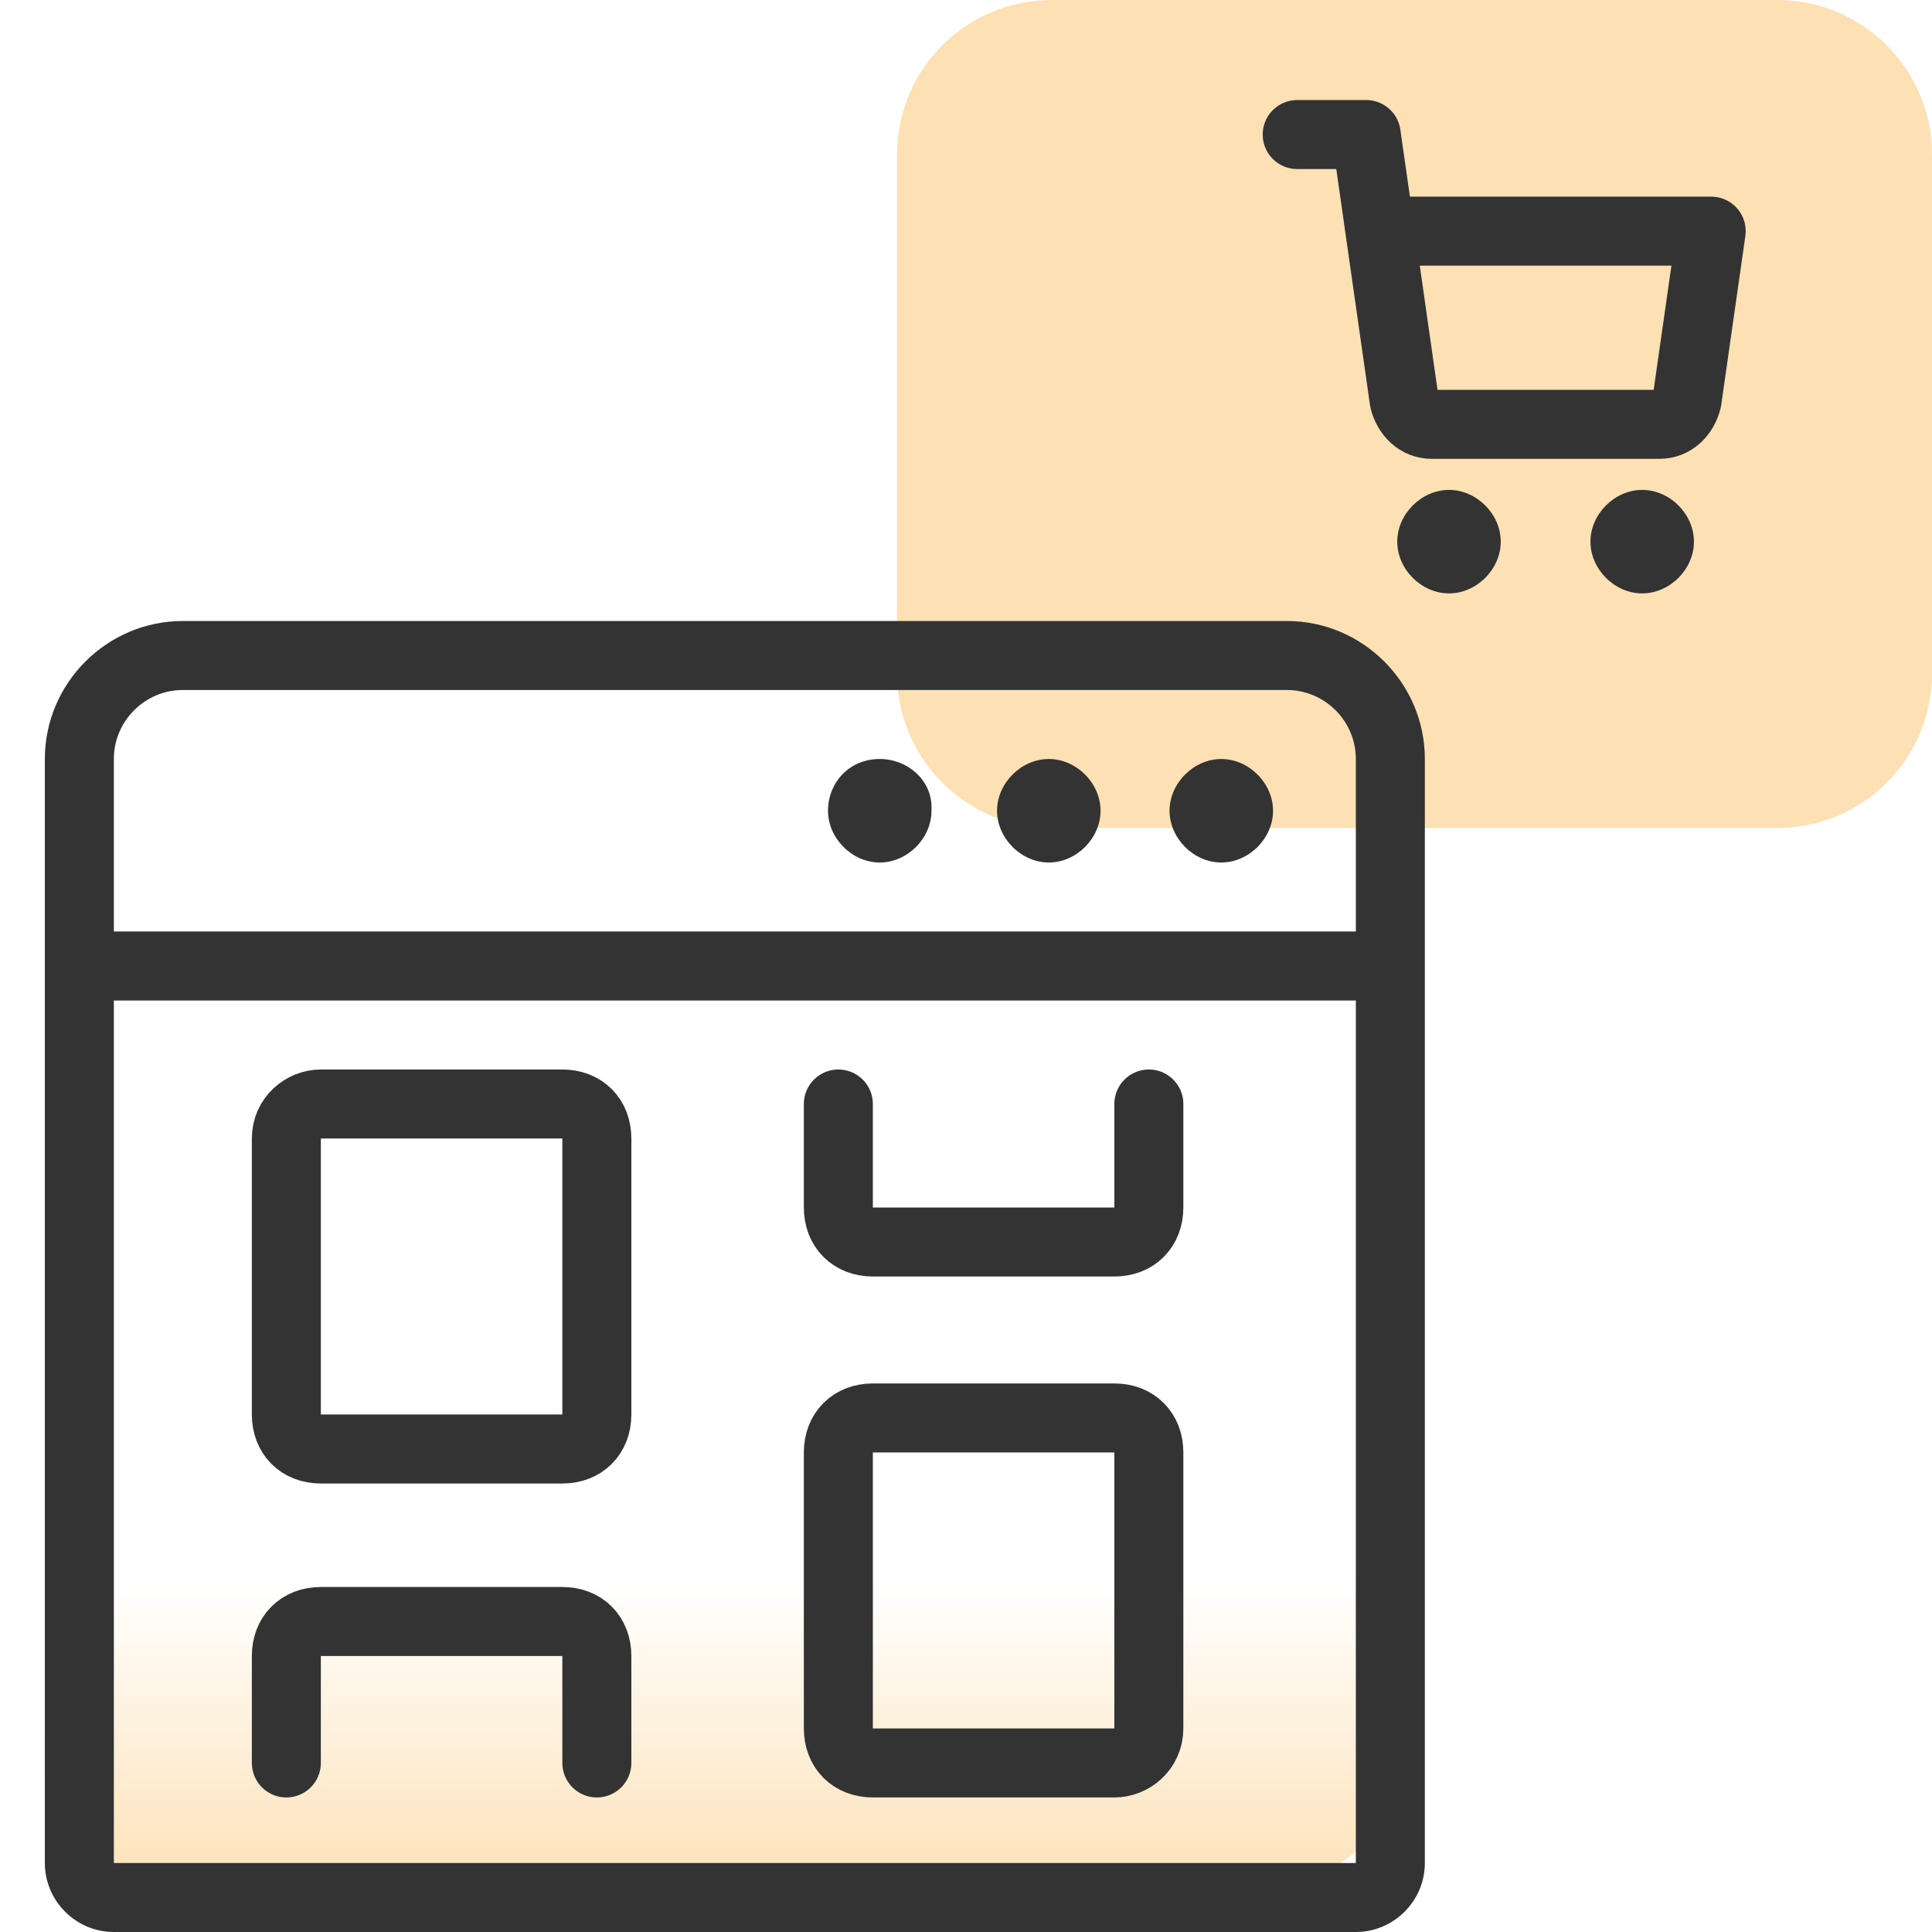
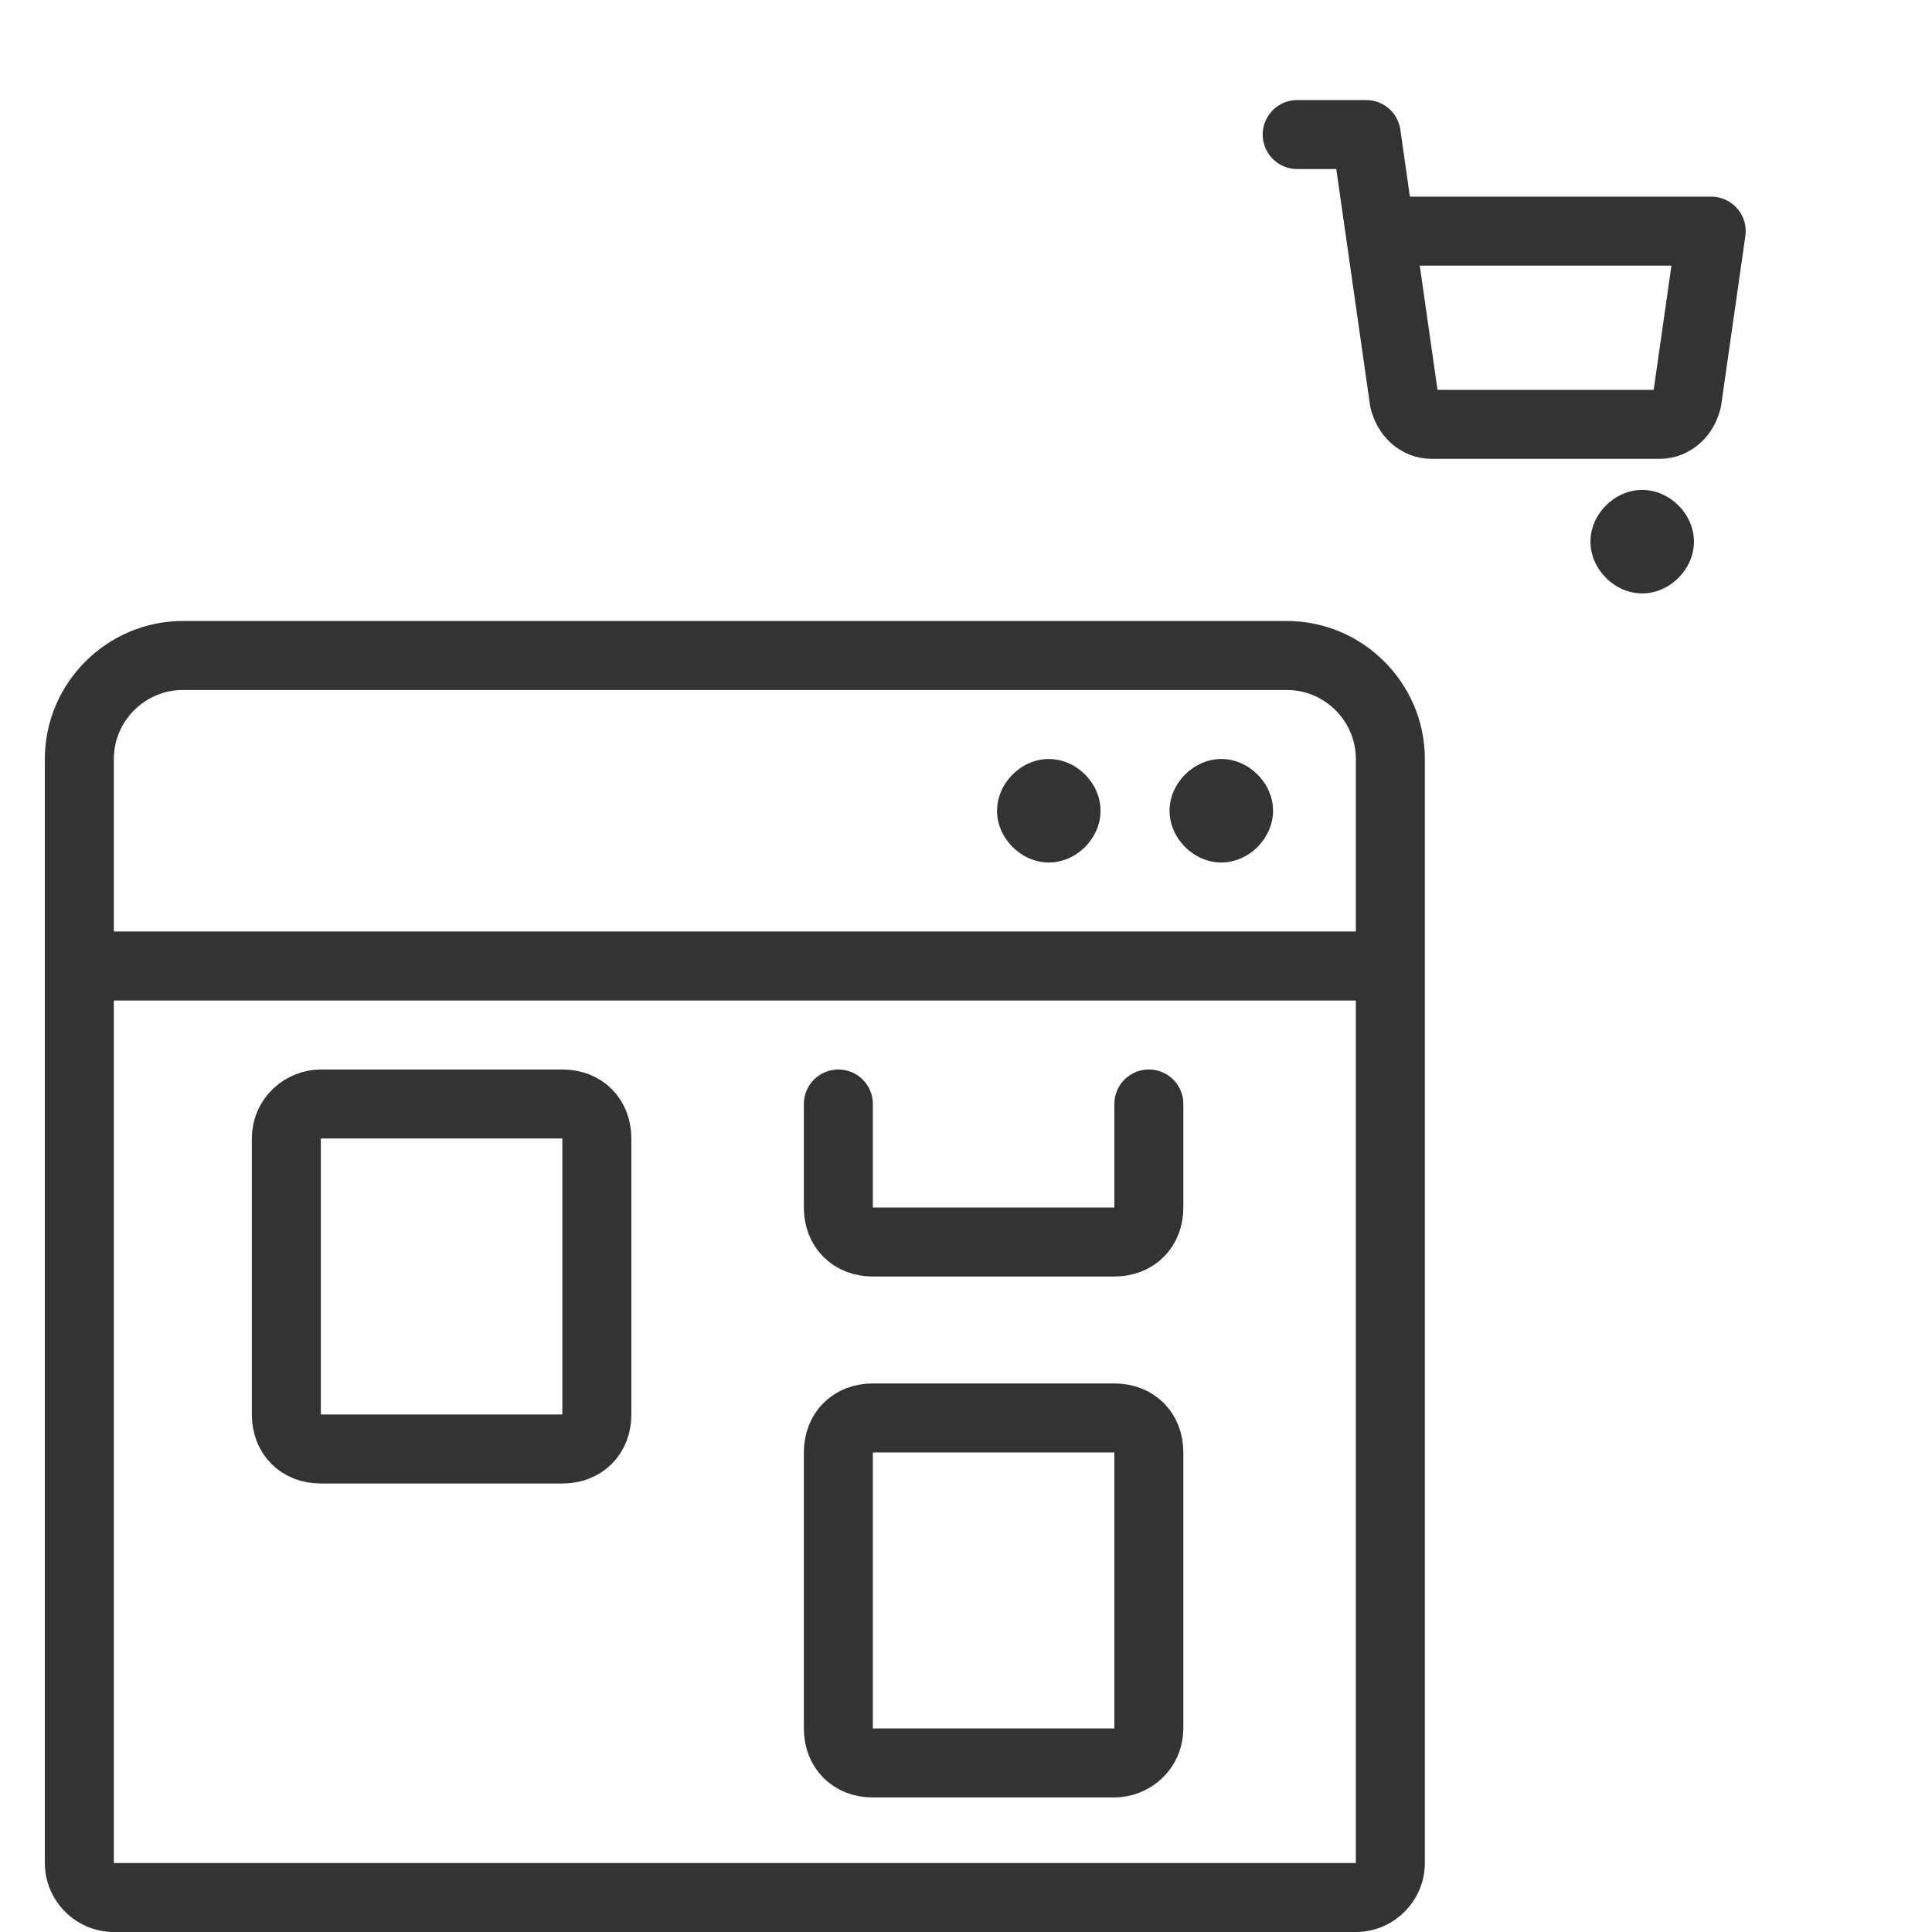
<svg xmlns="http://www.w3.org/2000/svg" version="1.1" id="design" x="0px" y="0px" viewBox="0 0 56 56" style="enable-background:new 0 0 56 56;" xml:space="preserve">
  <style type="text/css">
	.st0{fill:#FDE0B4;}
	.st1{fill:url(#SVGID_1_);}
	.st2{fill:#333333;}
	.st3{fill:none;stroke:#333333;stroke-width:2;stroke-linecap:round;stroke-linejoin:round;}
</style>
-   <path class="st0" d="M56,19.5v-15C56,2,54,0,51.5,0c0,0,0,0,0,0h-21C28,0,26,2,26,4.5c0,0,0,0,0,0v15c0,2.5,2,4.5,4.5,4.5  c0,0,0,0,0,0h21C54,24,56,22,56,19.5C56,19.5,56,19.5,56,19.5z" />
  <linearGradient id="SVGID_1_" gradientUnits="userSpaceOnUse" x1="20.81" y1="856.75" x2="20.81" y2="847.49" gradientTransform="matrix(1 0 0 1 0 -801.54)">
    <stop offset="0" style="stop-color:#FDE0B4" />
    <stop offset="1" style="stop-color:#FDE0B4;stop-opacity:0" />
  </linearGradient>
-   <path class="st1" d="M4.3,19h33c1.7,0,3,1.3,3,3v29.4c0,1.7-1.3,3-3,3h-33c-1.7,0-3-1.3-3-3V22C1.3,20.3,2.7,19,4.3,19z" />
-   <path class="st2" d="M25.5,22L25.5,22c0.8,0,1.5,0.6,1.5,1.4c0,0,0,0,0,0.1l0,0c0,0.8-0.7,1.5-1.5,1.5l0,0c-0.8,0-1.5-0.7-1.5-1.5  l0,0C24,22.7,24.6,22,25.5,22z" />
  <path class="st2" d="M35.4,22L35.4,22c0.8,0,1.5,0.7,1.5,1.5l0,0c0,0.8-0.7,1.5-1.5,1.5l0,0c-0.8,0-1.5-0.7-1.5-1.5l0,0  C33.9,22.7,34.6,22,35.4,22z" />
  <path class="st2" d="M30.4,22L30.4,22c0.8,0,1.5,0.7,1.5,1.5l0,0c0,0.8-0.7,1.5-1.5,1.5l0,0c-0.8,0-1.5-0.7-1.5-1.5l0,0  C28.9,22.7,29.6,22,30.4,22z" />
  <path class="st2" d="M37.3,18h-32v2h32V18z M41.3,28v-6h-2v6H41.3z M1.3,22v6h2v-6H1.3z M40.3,27h-38v2h38V27z M41.3,54V28h-2v26  H41.3z M1.3,28v26h2V28H1.3z M39.3,54h-36v2h36V54z M1.3,54c0,1.1,0.9,2,2,2v-2H1.3z M5.3,18c-2.2,0-4,1.8-4,4h2c0-1.1,0.9-2,2-2V18  z M37.3,20c1.1,0,2,0.9,2,2h2c0-2.2-1.8-4-4-4V20z M39.3,54L39.3,54v2c1.1,0,2-0.9,2-2H39.3z" />
  <path class="st3" d="M9.3,32h7c0.6,0,1,0.4,1,1v8c0,0.6-0.4,1-1,1h-7c-0.6,0-1-0.4-1-1v-8C8.3,32.4,8.8,32,9.3,32z" />
  <path class="st3" d="M32.3,51.1h-7c-0.6,0-1-0.4-1-1v-8c0-0.6,0.4-1,1-1h7c0.6,0,1,0.4,1,1v8C33.3,50.7,32.8,51.1,32.3,51.1z" />
-   <path class="st3" d="M17.3,51.1V48c0-0.6-0.4-1-1-1h-7c-0.6,0-1,0.4-1,1v3.1" />
  <path class="st3" d="M24.3,32v3c0,0.6,0.4,1,1,1h7c0.6,0,1-0.4,1-1v-3" />
  <path class="st3" d="M37.6,3.9h2l1.1,7.7c0.1,0.4,0.4,0.7,0.8,0.7h6.6c0.4,0,0.7-0.3,0.8-0.7l0.7-4.9H40" />
-   <path class="st2" d="M42,14.2L42,14.2c0.8,0,1.5,0.7,1.5,1.5l0,0c0,0.8-0.7,1.5-1.5,1.5l0,0l0,0c-0.8,0-1.5-0.7-1.5-1.5l0,0  C40.5,14.9,41.2,14.2,42,14.2L42,14.2z" />
  <path class="st2" d="M47.6,14.2L47.6,14.2c0.8,0,1.5,0.7,1.5,1.5l0,0c0,0.8-0.7,1.5-1.5,1.5l0,0l0,0c-0.8,0-1.5-0.7-1.5-1.5l0,0  C46.1,14.9,46.8,14.2,47.6,14.2L47.6,14.2z" />
</svg>